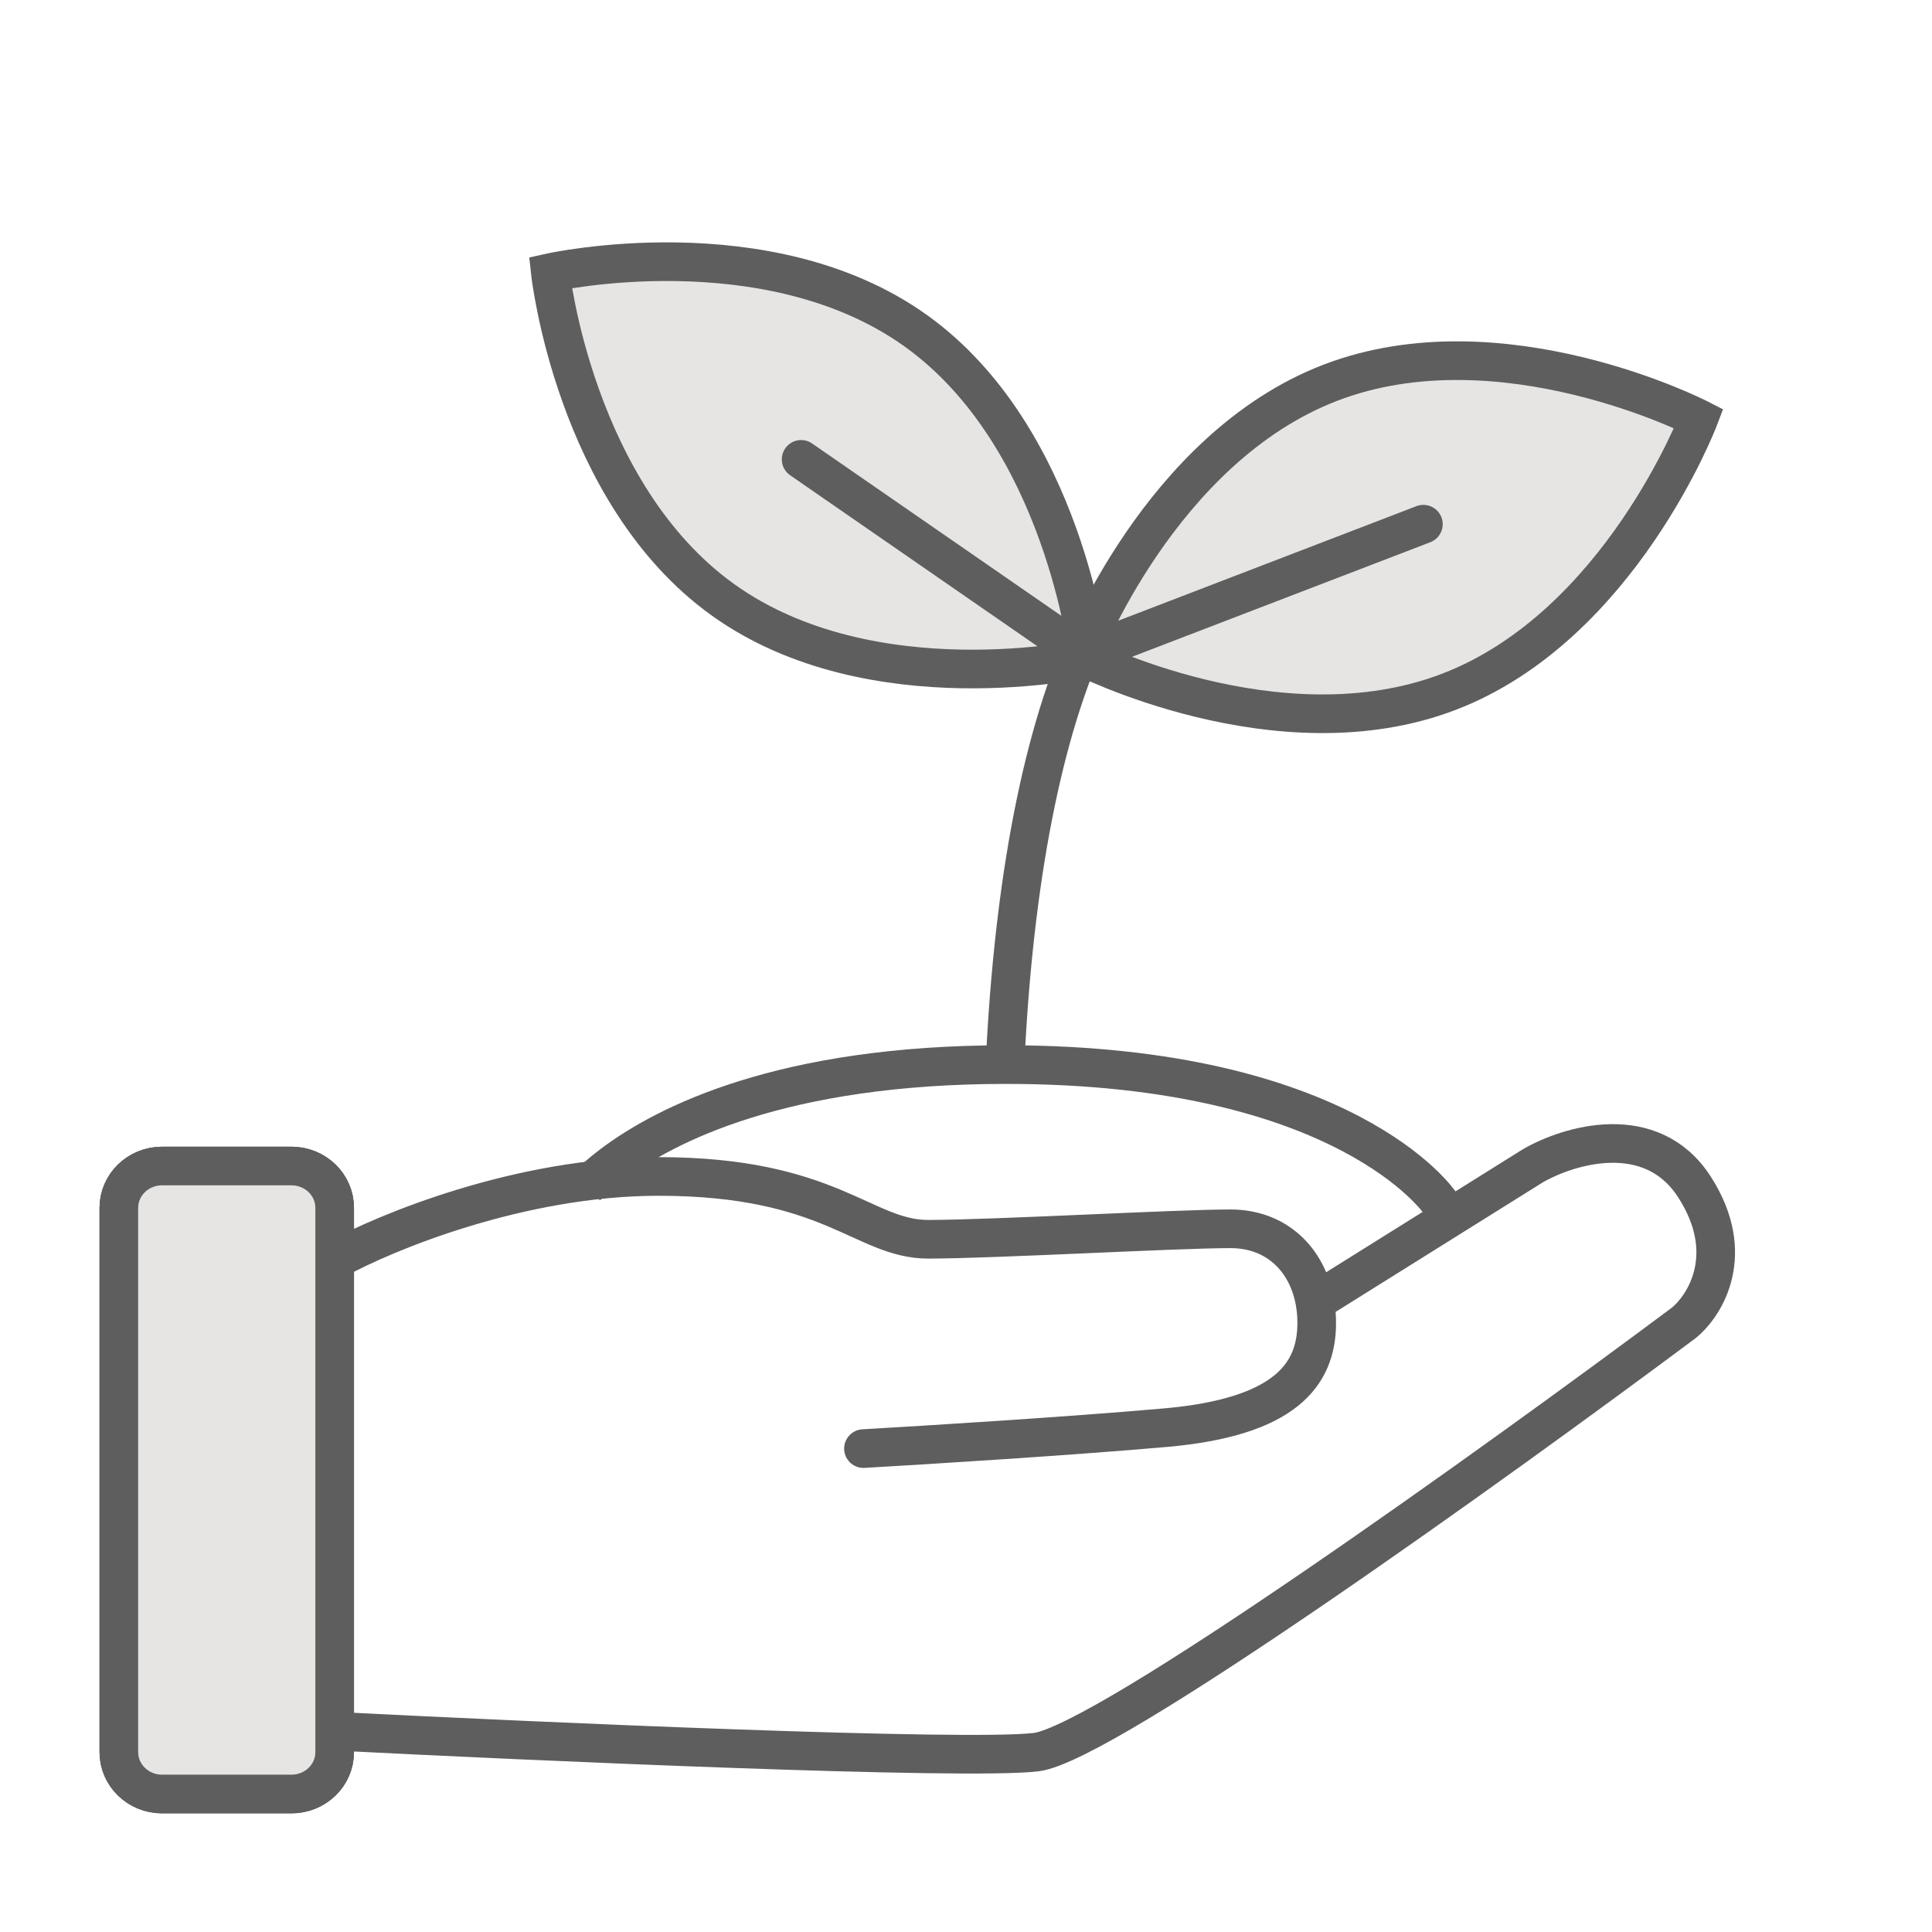
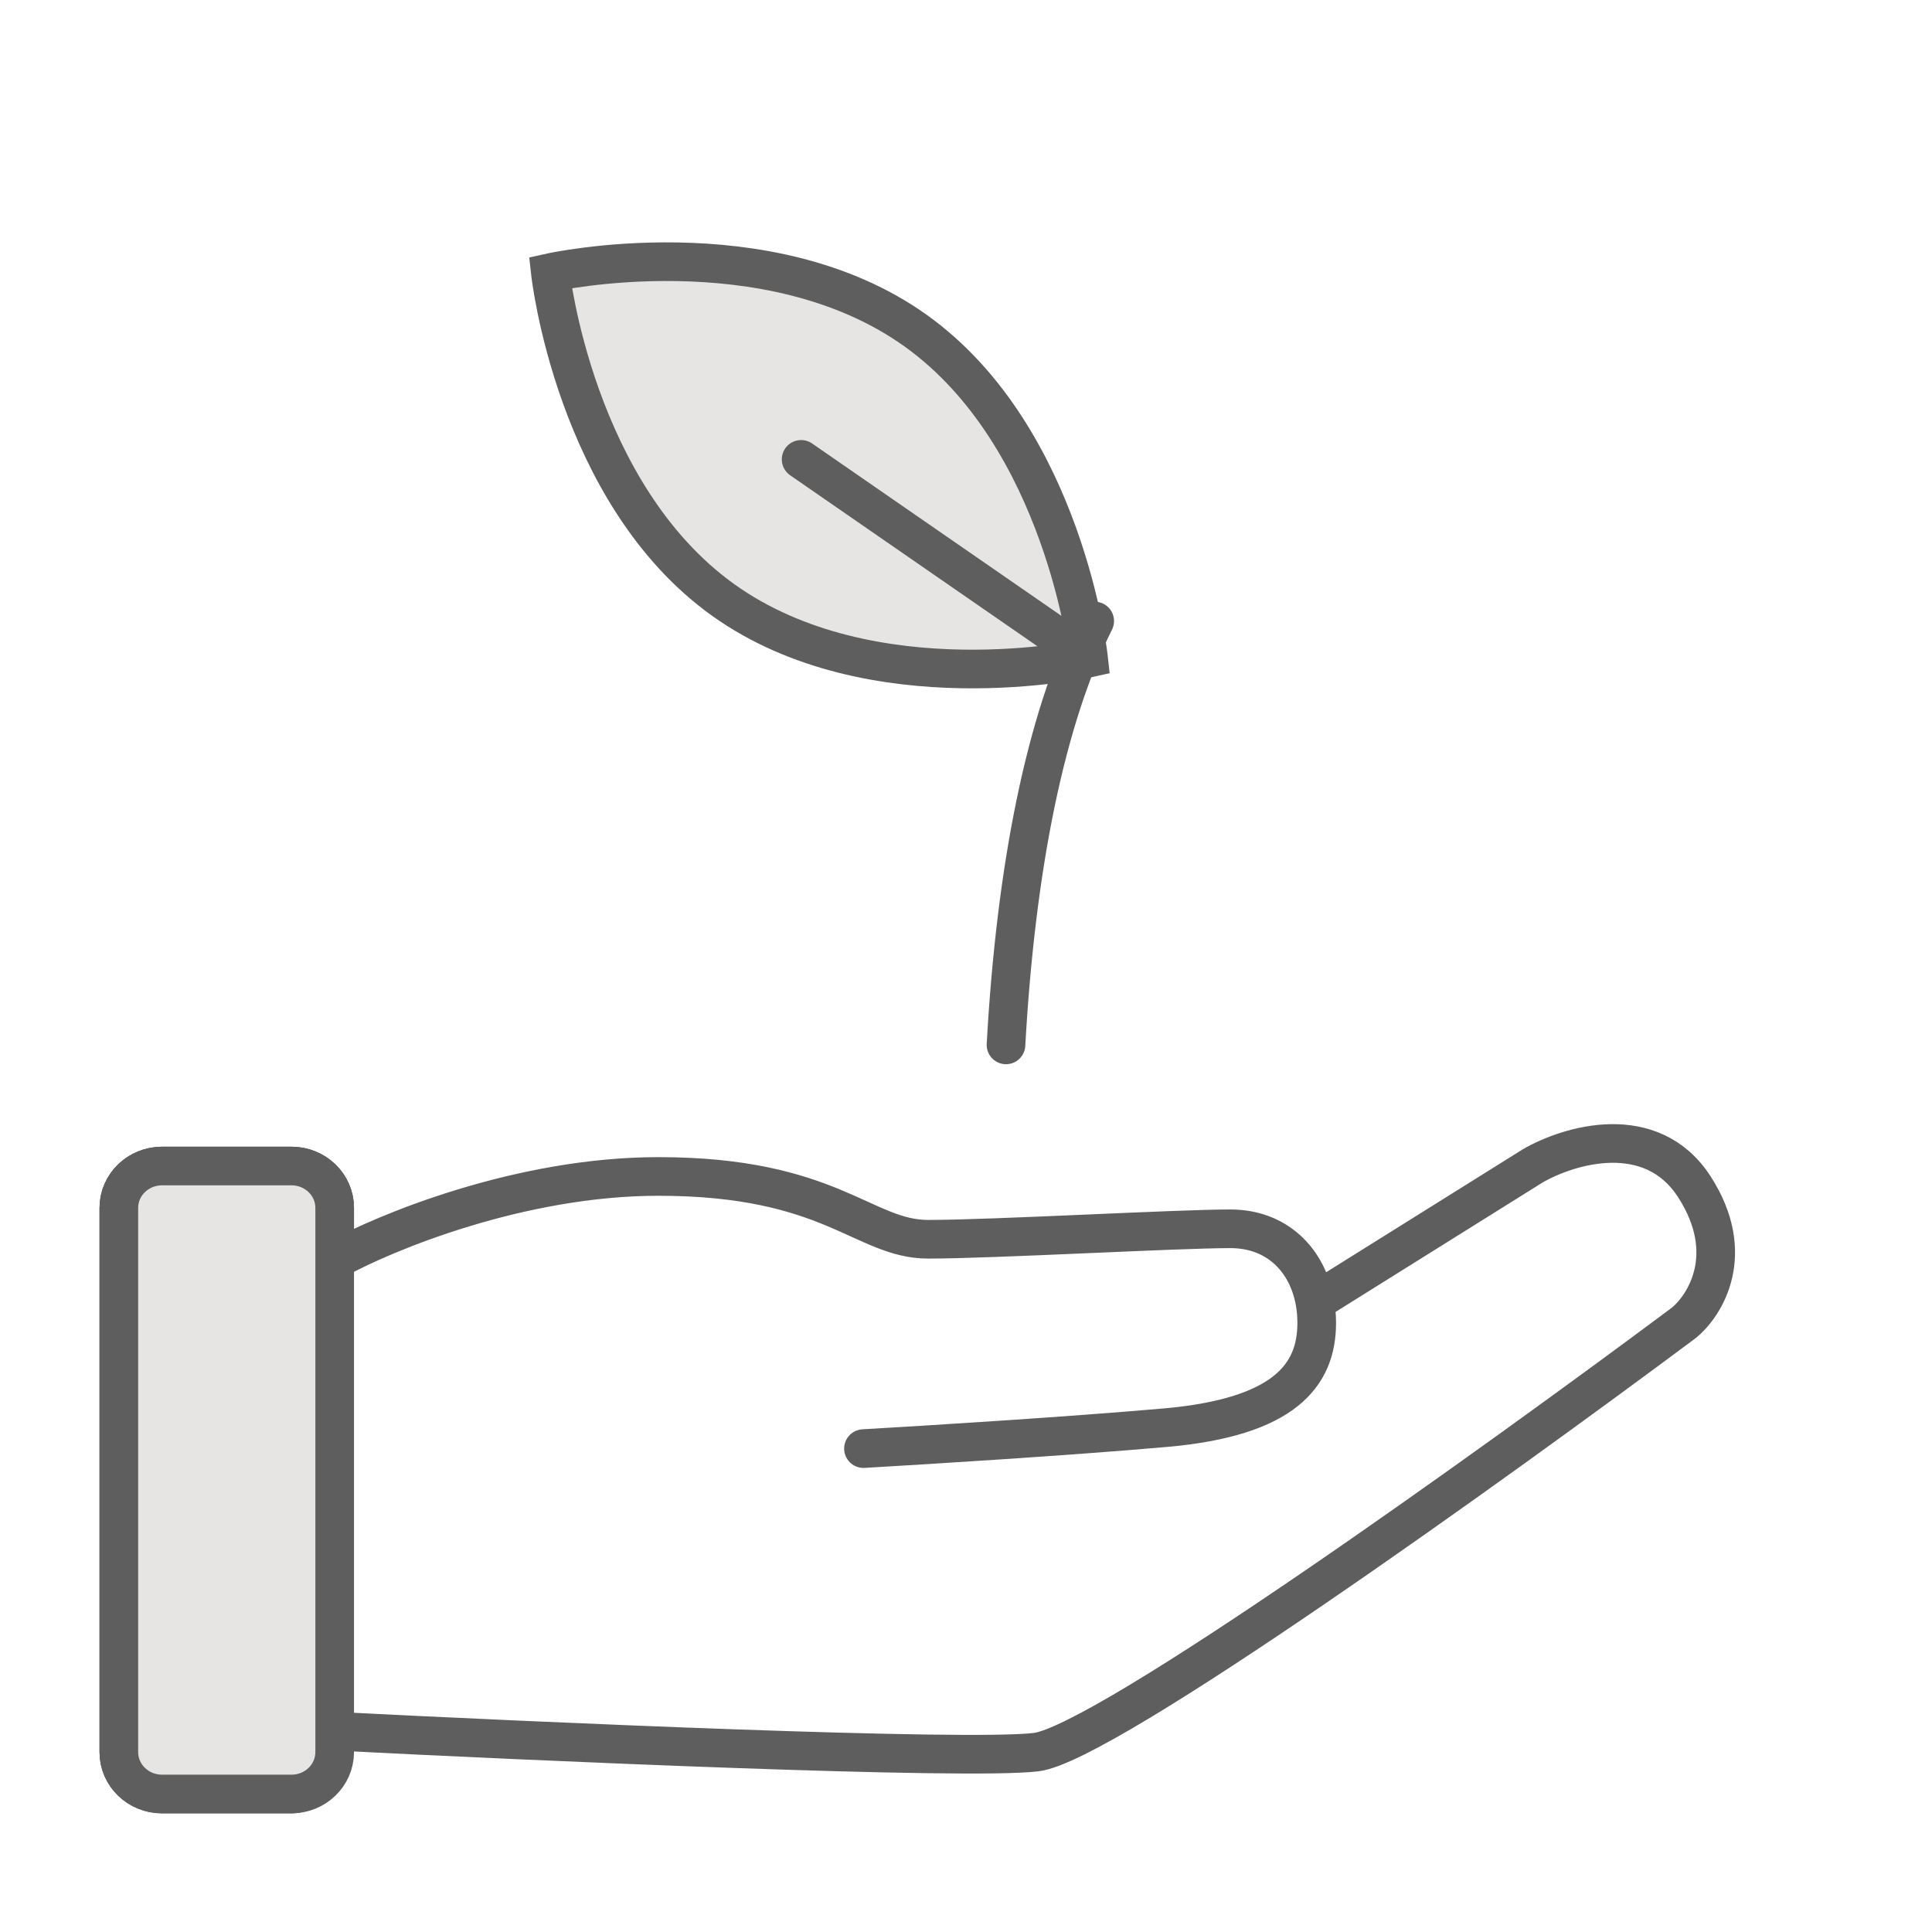
<svg xmlns="http://www.w3.org/2000/svg" width="100" height="100" viewBox="0 0 100 100" fill="none">
-   <path d="M74.52 62.246C74.52 62.246 69.692 55.103 52.071 55.103C40.515 55.103 34.461 58.175 31.662 60.29C31.101 60.715 30.67 61.1 30.352 61.415" stroke="#5E5E5E" stroke-width="2" />
  <path d="M52.07 54.083C52.581 44.9 54.111 37.247 56.662 32.145" stroke="#5E5E5E" stroke-width="2" stroke-linecap="round" />
-   <path d="M75.003 35.804C66.169 39.194 55.938 33.945 55.938 33.945C55.938 33.945 60.031 23.198 68.865 19.808C77.7 16.418 87.93 21.668 87.93 21.668C87.93 21.668 83.838 32.414 75.003 35.804Z" fill="#E6E5E3" />
-   <path d="M55.938 33.945C55.938 33.945 66.169 39.194 75.003 35.804C83.838 32.414 87.93 21.668 87.93 21.668C87.93 21.668 77.7 16.418 68.865 19.808C60.031 23.198 55.938 33.945 55.938 33.945ZM55.938 33.945L73.674 27.132" stroke="#5E5E5E" stroke-width="2" stroke-linecap="round" />
  <path d="M37.427 31.051C29.734 25.541 28.486 14.109 28.486 14.109C28.486 14.109 39.711 11.612 47.404 17.122C55.097 22.633 56.344 34.064 56.344 34.064C56.344 34.064 45.12 36.561 37.427 31.051Z" fill="#E6E5E3" />
  <path d="M56.344 34.064C56.344 34.064 55.097 22.633 47.404 17.122C39.711 11.612 28.486 14.109 28.486 14.109C28.486 14.109 29.734 25.541 37.427 31.051C45.12 36.561 56.344 34.064 56.344 34.064ZM56.344 34.064L41.466 23.777" stroke="#5E5E5E" stroke-width="2" stroke-linecap="round" />
-   <path d="M17.323 65.227C19.93 63.782 26.931 60.893 34.081 60.893C43.018 60.893 44.693 64.144 48.045 64.144C51.396 64.144 60.892 63.602 63.685 63.602C66.093 63.602 67.671 65.213 68.06 67.394M44.693 74.979C47.859 74.798 55.418 74.329 60.334 73.895C66.478 73.353 68.153 71.186 68.153 68.478C68.153 68.105 68.122 67.742 68.06 67.394M68.06 67.394L79.325 60.351C81.187 59.268 85.469 57.968 87.704 61.435C89.938 64.902 88.262 67.575 87.145 68.478C77.463 75.701 57.205 90.257 53.63 90.69C50.055 91.123 27.936 90.148 17.323 89.606M15.088 92.859H8.386C7.152 92.859 6.151 91.889 6.151 90.692V62.521C6.151 61.324 7.152 60.354 8.386 60.354H15.088C16.323 60.354 17.323 61.324 17.323 62.521V90.692C17.323 91.889 16.323 92.859 15.088 92.859Z" stroke="#5E5E5E" stroke-width="2" stroke-linecap="round" />
+   <path d="M17.323 65.227C19.93 63.782 26.931 60.893 34.081 60.893C43.018 60.893 44.693 64.144 48.045 64.144C51.396 64.144 60.892 63.602 63.685 63.602C66.093 63.602 67.671 65.213 68.06 67.394M44.693 74.979C47.859 74.798 55.418 74.329 60.334 73.895C66.478 73.353 68.153 71.186 68.153 68.478C68.153 68.105 68.122 67.742 68.06 67.394M68.06 67.394L79.325 60.351C81.187 59.268 85.469 57.968 87.704 61.435C89.938 64.902 88.262 67.575 87.145 68.478C77.463 75.701 57.205 90.257 53.63 90.69C50.055 91.123 27.936 90.148 17.323 89.606M15.088 92.859H8.386C7.152 92.859 6.151 91.889 6.151 90.692V62.521C6.151 61.324 7.152 60.354 8.386 60.354H15.088C16.323 60.354 17.323 61.324 17.323 62.521C17.323 91.889 16.323 92.859 15.088 92.859Z" stroke="#5E5E5E" stroke-width="2" stroke-linecap="round" />
  <path d="M17.323 62.519C17.323 61.322 16.323 60.352 15.088 60.352H8.386C7.152 60.352 6.151 61.322 6.151 62.519V90.69C6.151 91.887 7.152 92.857 8.386 92.857H15.088C16.323 92.857 17.323 91.887 17.323 90.69V62.519Z" fill="#E6E5E3" stroke="#5E5E5E" stroke-width="2" stroke-linecap="round" />
</svg>